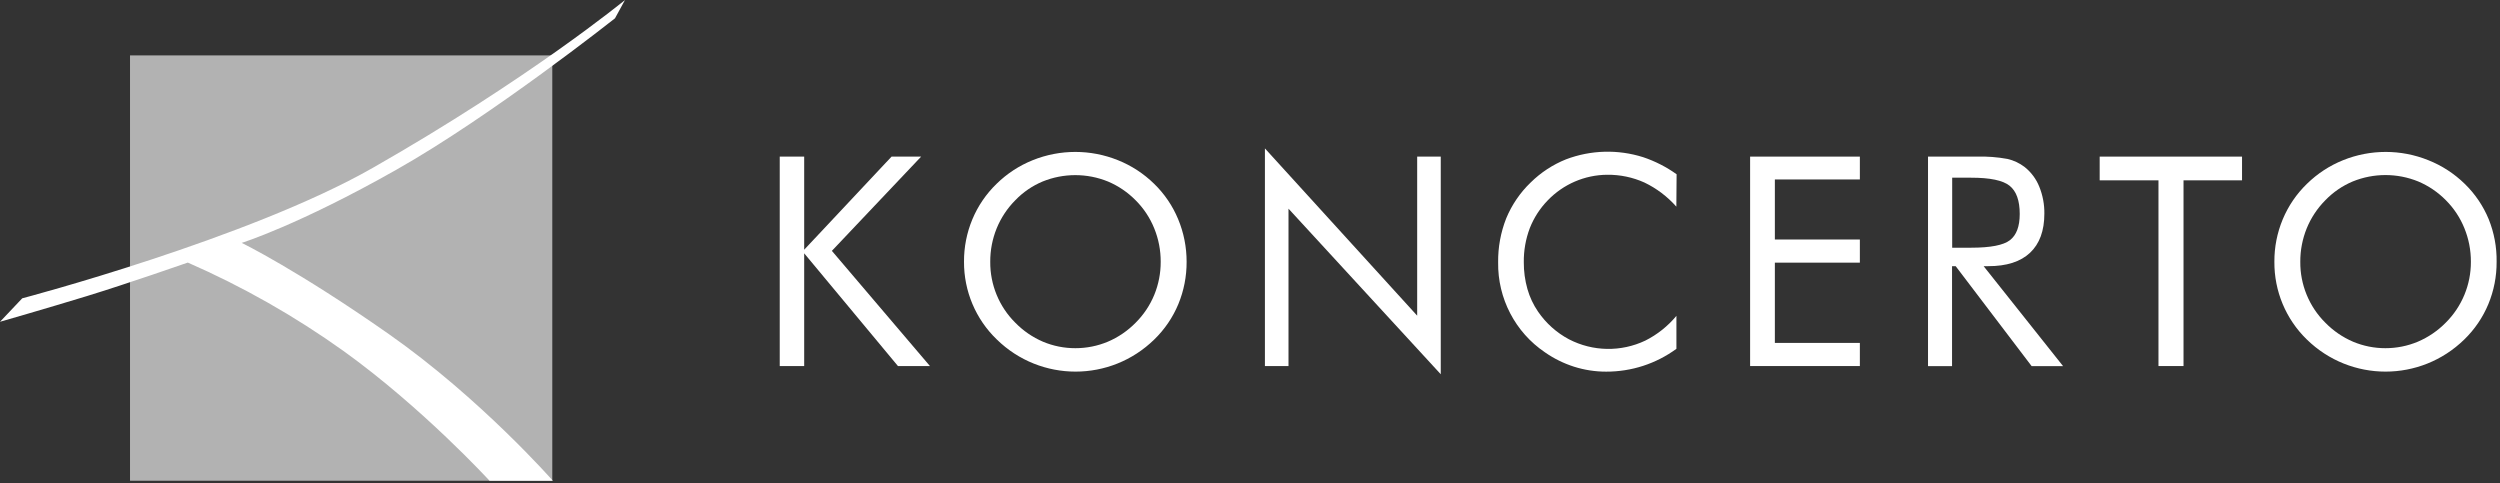
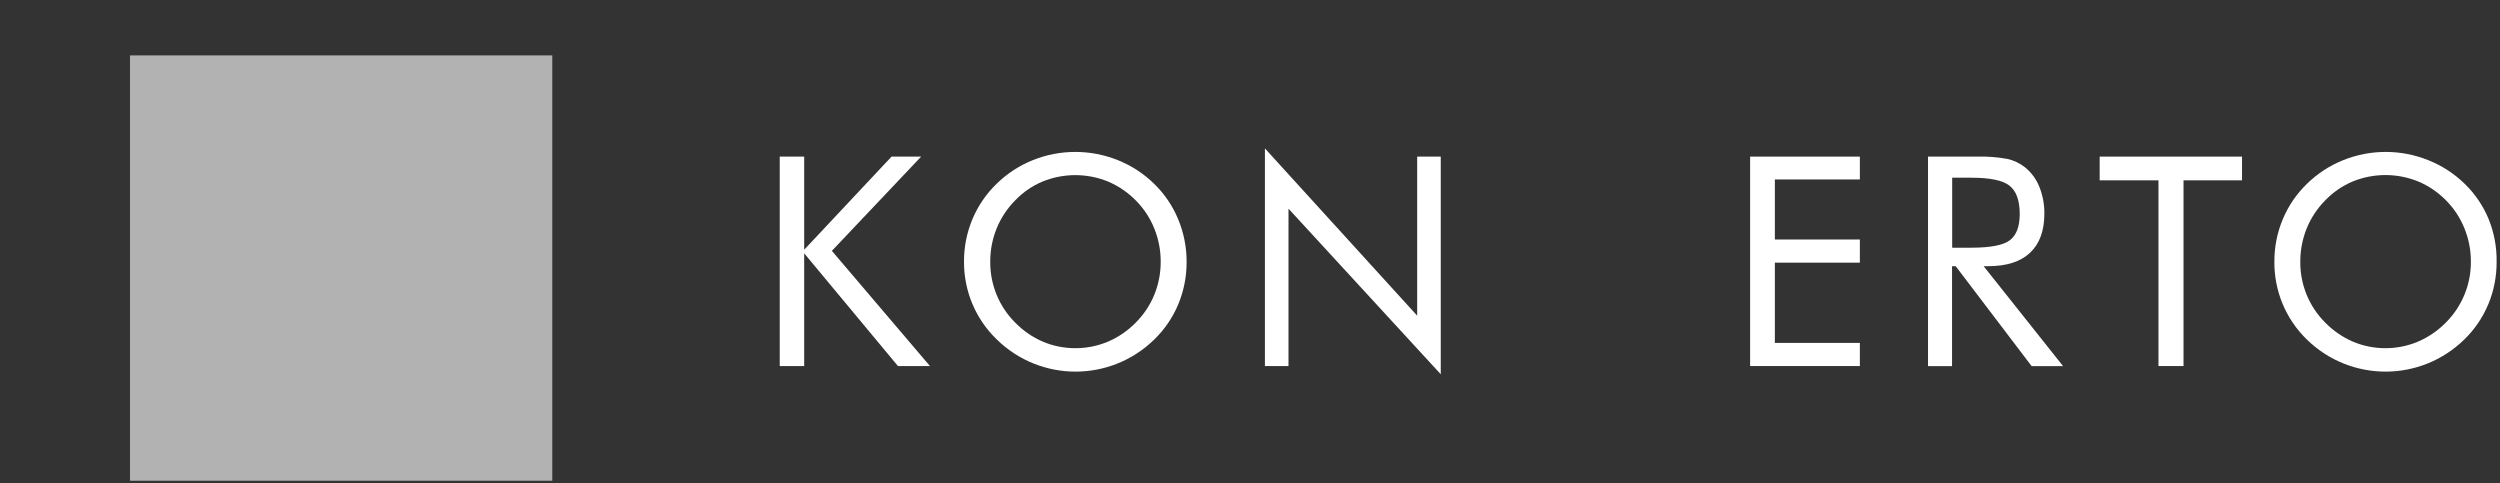
<svg xmlns="http://www.w3.org/2000/svg" width="300px" height="58px" viewBox="0 0 300 58" version="1.1">
  <rect x="0" y="0" width="300" height="58" fill="#333333" stroke="none" />
  <title>Logo</title>
  <desc>Created with Sketch.</desc>
  <g id="Layout-web" stroke="none" stroke-width="1" fill="none" fill-rule="evenodd">
    <g id="Home" transform="translate(-313, -72)">
      <g id="Header_18">
        <g id="Header-Menu" transform="translate(313, 71)">
          <g id="Logo/Orizz-white">
            <g id="Logo-orizz-bl" transform="translate(0, 1)">
              <rect id="Rectangle" fill="#B2B2B2" x="15.603" y="6.648" width="50.672" height="51.04" />
-               <path d="M2.668,35.797 L0,38.614 C0,38.614 5.603,37.006 10.402,35.538 C15.201,34.071 22.537,31.509 22.537,31.509 C29.108,34.382 35.364,37.934 41.205,42.107 C50.742,48.957 58.742,57.688 58.742,57.688 L66.341,57.688 C66.341,57.688 57.672,47.815 46.69,40.112 C35.707,32.41 29.004,29.145 29.004,29.145 C29.004,29.145 35.808,27.027 47.598,20.348 C59.009,13.902 73.799,2.197 73.799,2.197 L75,0 C75,0 63.467,9.469 44.729,20.146 C29.812,28.657 2.668,35.797 2.668,35.797 Z" id="Path" fill="#FFFFFF" />
              <polygon id="Path" fill="#FFFFFF" points="93.568 43.926 93.568 18.793 96.502 18.793 96.502 29.967 106.987 18.793 110.537 18.793 99.825 30.103 111.594 43.926 107.755 43.926 96.502 30.397 96.502 43.926" />
              <path d="M142.393,31.412 C142.403,33.155 142.066,34.882 141.402,36.492 C140.739,38.088 139.758,39.531 138.52,40.732 C133.256,45.881 124.875,45.881 119.611,40.732 C117.085,38.3 115.664,34.93 115.681,31.412 C115.67,29.666 116.011,27.935 116.681,26.324 C117.351,24.717 118.341,23.265 119.59,22.058 C120.835,20.835 122.309,19.872 123.926,19.223 C127.208,17.9 130.871,17.9 134.153,19.223 C135.773,19.871 137.249,20.834 138.498,22.058 C139.737,23.261 140.718,24.707 141.38,26.307 C142.052,27.924 142.397,29.659 142.393,31.412 L142.393,31.412 Z M129.048,41.782 C130.387,41.785 131.713,41.519 132.948,41 C134.196,40.468 135.328,39.695 136.279,38.724 C137.239,37.769 137.999,36.63 138.515,35.376 C139.028,34.121 139.289,32.777 139.284,31.421 C139.291,30.042 139.027,28.676 138.507,27.401 C137.998,26.14 137.24,24.997 136.279,24.039 C135.332,23.076 134.206,22.31 132.965,21.785 C130.444,20.759 127.626,20.759 125.105,21.785 C123.874,22.302 122.761,23.066 121.834,24.03 C120.874,24.997 120.114,26.145 119.598,27.409 C119.084,28.68 118.823,30.04 118.83,31.412 C118.807,34.158 119.891,36.796 121.834,38.724 C122.785,39.698 123.917,40.475 125.166,41.009 C126.396,41.524 127.716,41.787 129.048,41.782 L129.048,41.782 Z" id="Shape" fill="#FFFFFF" fill-rule="nonzero" />
              <polygon id="Path" fill="#FFFFFF" points="151.79 43.926 151.79 17.809 170.061 37.88 170.061 18.793 172.891 18.793 172.891 44.91 154.62 25.041 154.62 43.926" />
-               <path d="M201.162,24.799 C200.092,23.59 198.793,22.607 197.341,21.908 C195.931,21.272 194.401,20.953 192.856,20.972 C190.165,20.992 187.595,22.101 185.725,24.048 C184.793,25.006 184.061,26.141 183.572,27.387 C183.082,28.69 182.839,30.073 182.856,31.465 C182.849,32.555 182.996,33.641 183.293,34.69 C183.57,35.659 184.002,36.576 184.572,37.406 C185.522,38.79 186.789,39.923 188.266,40.71 C191.131,42.197 194.521,42.257 197.437,40.872 C198.872,40.152 200.143,39.141 201.17,37.902 L201.17,41.857 C199.953,42.748 198.603,43.439 197.17,43.904 C195.739,44.367 194.245,44.601 192.742,44.598 C191.434,44.6 190.134,44.4 188.886,44.005 C187.643,43.608 186.465,43.026 185.393,42.278 C181.827,39.867 179.714,35.805 179.777,31.483 C179.755,29.679 180.083,27.888 180.742,26.21 C181.414,24.581 182.417,23.111 183.686,21.895 C184.9,20.698 186.338,19.756 187.917,19.122 C190.89,17.994 194.153,17.903 197.183,18.863 C198.613,19.342 199.964,20.033 201.192,20.911 L201.162,24.799 Z" id="Path" fill="#FFFFFF" />
              <polygon id="Path" fill="#FFFFFF" points="210.013 43.926 210.013 18.793 223.183 18.793 223.183 21.535 212.983 21.535 212.983 28.741 223.183 28.741 223.183 31.518 212.983 31.518 212.983 41.149 223.183 41.149 223.183 43.926" />
              <path d="M234.262,21.324 L234.262,29.725 L236.528,29.725 C238.857,29.725 240.41,29.425 241.188,28.824 C241.974,28.222 242.367,27.177 242.367,25.678 C242.367,24.067 241.962,22.938 241.153,22.29 C240.344,21.643 238.802,21.321 236.528,21.324 L234.262,21.324 Z M231.362,43.939 L231.362,18.793 L237.231,18.793 C238.463,18.757 239.696,18.851 240.908,19.074 C241.653,19.248 242.353,19.579 242.961,20.045 C243.734,20.661 244.336,21.468 244.707,22.387 C245.128,23.418 245.337,24.524 245.323,25.639 C245.323,27.689 244.751,29.253 243.607,30.331 C242.463,31.409 240.789,31.945 238.585,31.94 L238.035,31.94 L247.572,43.939 L243.799,43.939 L234.681,31.94 L234.245,31.94 L234.245,43.939 L231.362,43.939 Z" id="Shape" fill="#FFFFFF" fill-rule="nonzero" />
              <polygon id="Path" fill="#FFFFFF" points="259.017 43.926 259.017 21.64 251.961 21.64 251.961 18.793 269.044 18.793 269.044 21.64 262.022 21.64 262.022 43.926" />
              <path d="M299.594,31.412 C299.606,33.155 299.269,34.883 298.603,36.492 C297.94,38.088 296.959,39.531 295.721,40.732 C290.456,45.881 282.076,45.881 276.812,40.732 C274.302,38.293 272.897,34.923 272.926,31.412 C272.915,29.666 273.255,27.935 273.926,26.324 C274.596,24.717 275.585,23.265 276.834,22.058 C278.081,20.836 279.554,19.873 281.17,19.223 C284.452,17.9 288.115,17.9 291.397,19.223 C293.025,19.868 294.509,20.831 295.764,22.058 C297.004,23.261 297.985,24.707 298.646,26.307 C299.298,27.928 299.62,29.664 299.594,31.412 Z M286.249,41.782 C287.588,41.785 288.913,41.519 290.148,41 C291.397,40.467 292.531,39.694 293.485,38.724 C295.429,36.795 296.519,34.159 296.507,31.412 C296.513,30.034 296.249,28.667 295.729,27.392 C295.221,26.132 294.465,24.989 293.507,24.03 C292.558,23.067 291.43,22.301 290.188,21.776 C287.667,20.75 284.848,20.75 282.328,21.776 C281.09,22.295 279.972,23.062 279.039,24.03 C278.079,24.997 277.319,26.145 276.803,27.409 C276.29,28.68 276.029,30.04 276.035,31.412 C276.012,34.158 277.096,36.796 279.039,38.724 C279.992,39.698 281.125,40.475 282.376,41.009 C283.603,41.523 284.92,41.786 286.249,41.782 L286.249,41.782 Z" id="Shape" fill="#FFFFFF" fill-rule="nonzero" />
            </g>
          </g>
        </g>
      </g>
    </g>
  </g>
</svg>